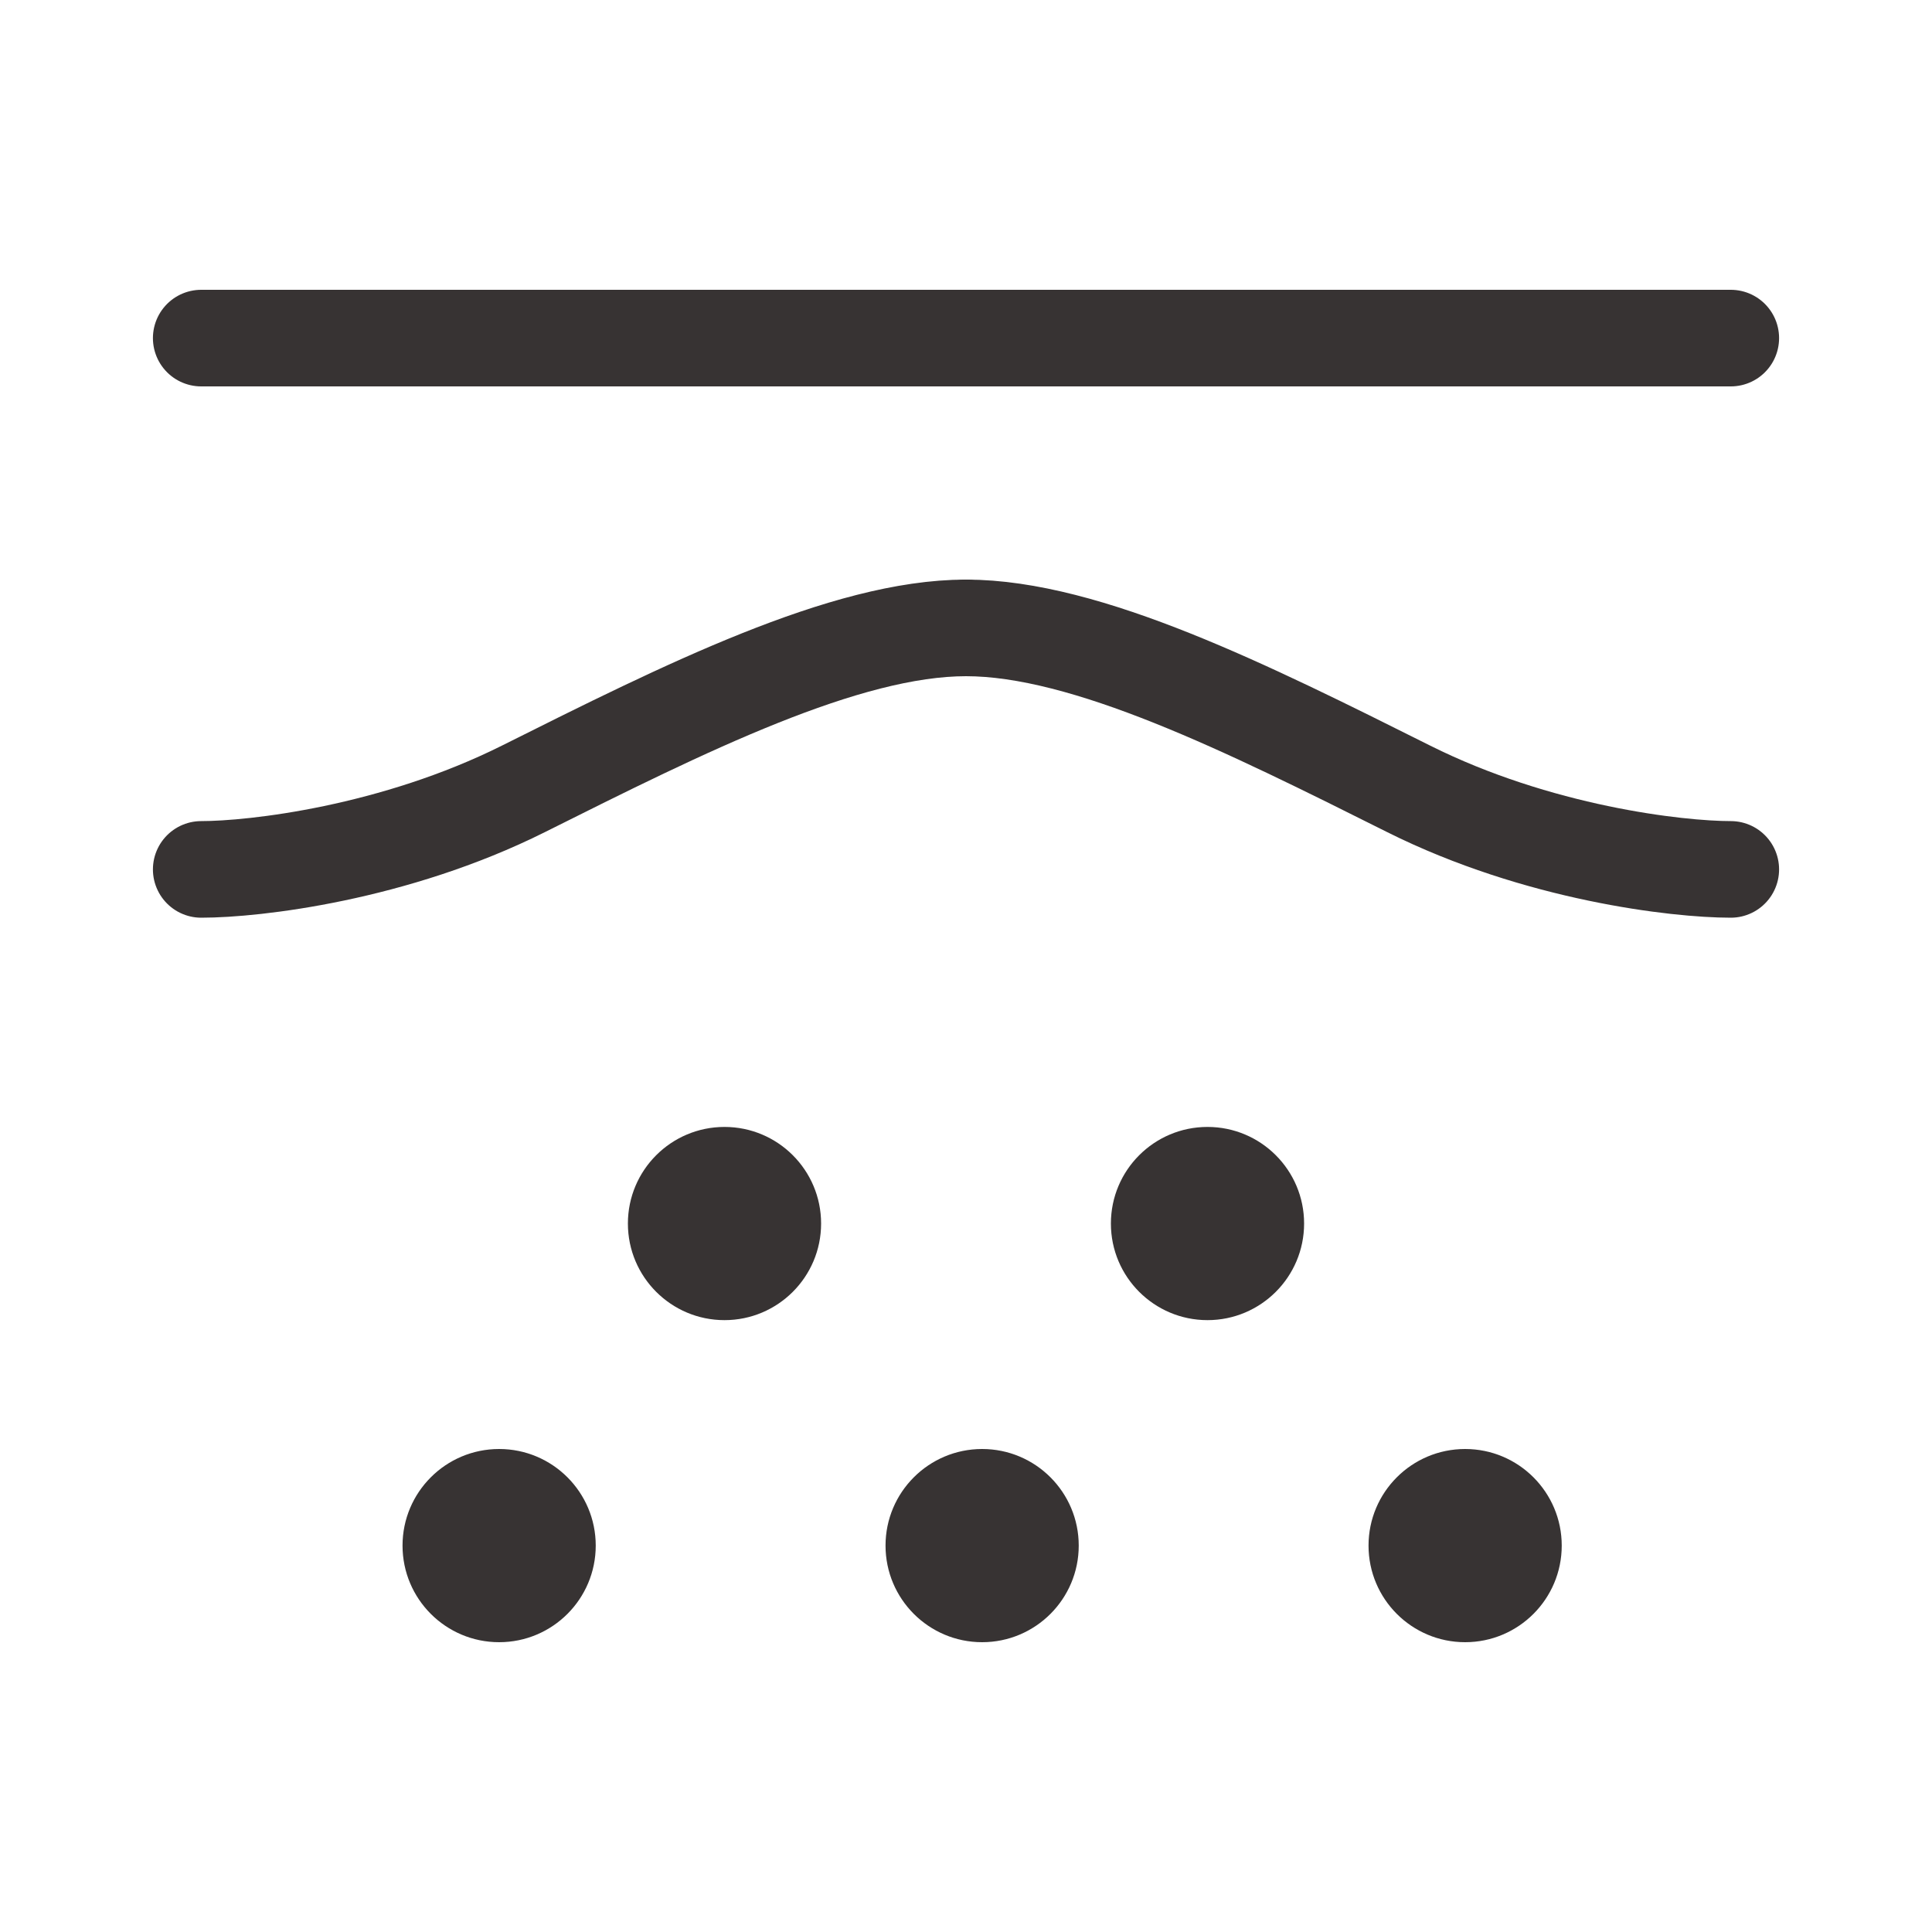
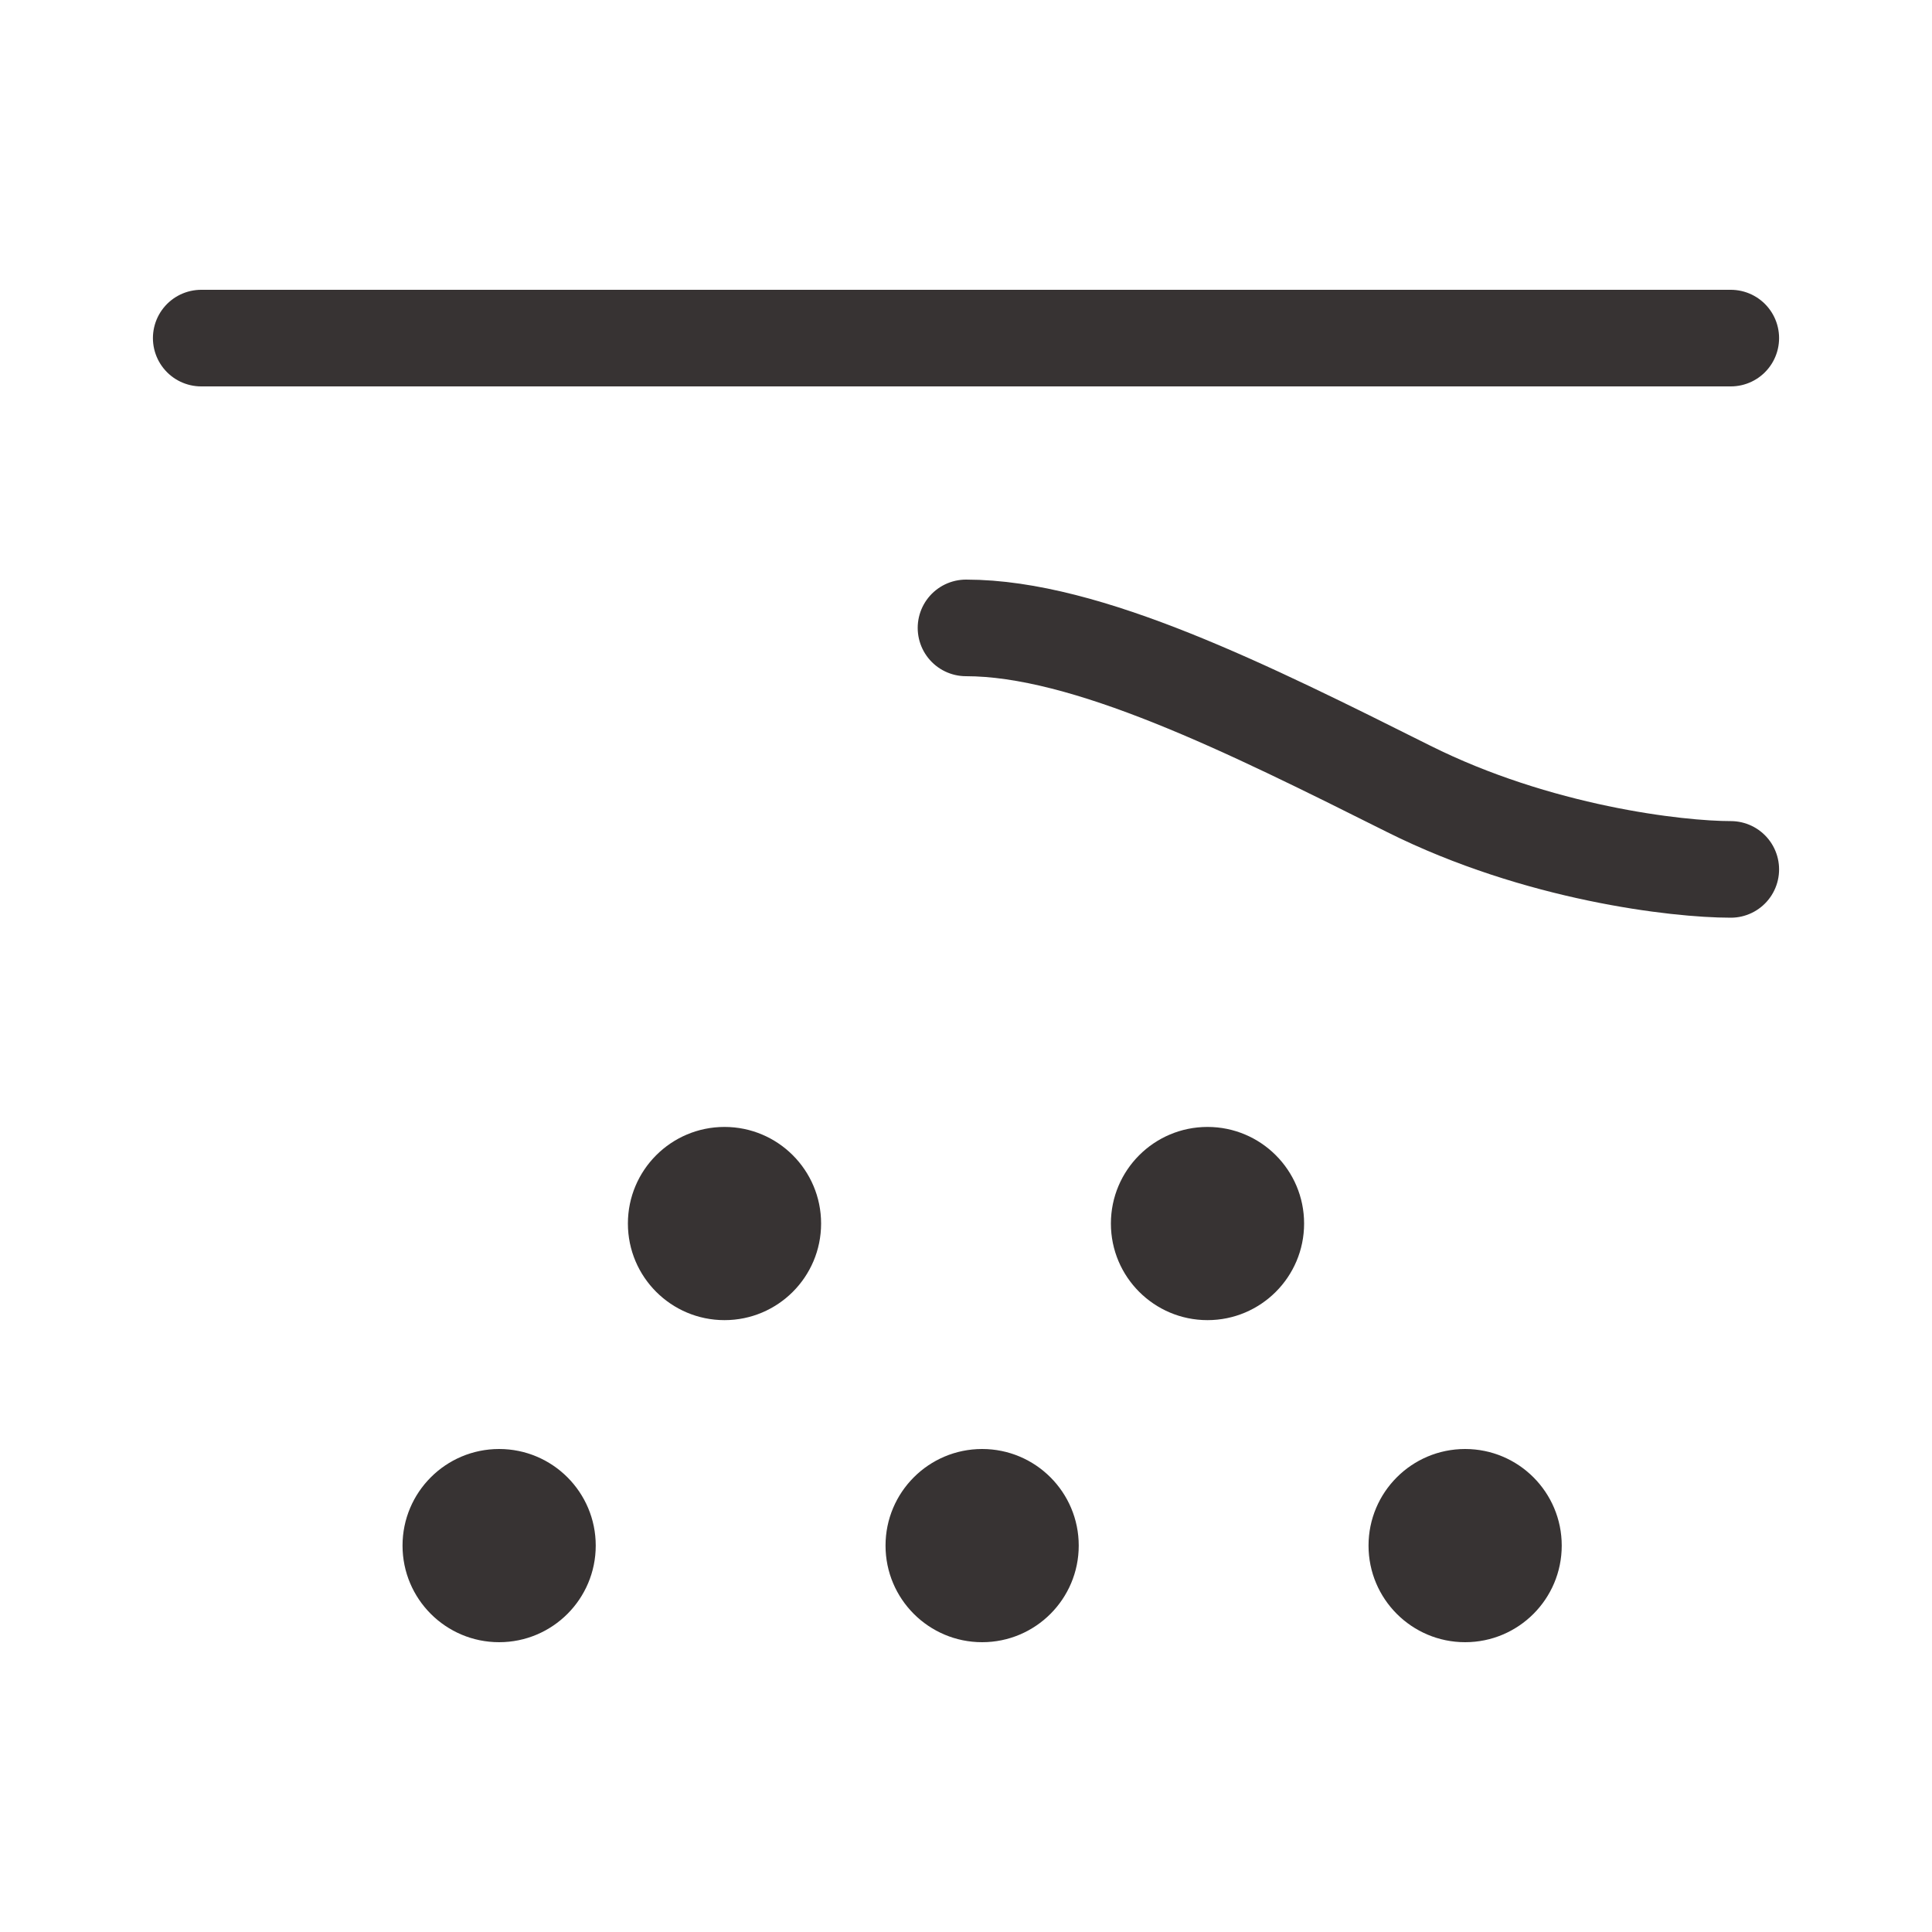
<svg xmlns="http://www.w3.org/2000/svg" fill="none" viewBox="0 0 20 20" height="20" width="20">
  <path stroke-linejoin="round" stroke-linecap="round" stroke="#373333" d="M2.083 3.5H17.917" fill="#373333" />
-   <path stroke-linejoin="round" stroke-linecap="round" stroke="#373333" d="M2.083 9C2.639 9 4.083 8.833 5.417 8.167C7.083 7.333 8.75 6.5 10 6.5" fill="#373333" />
  <path stroke-linejoin="round" stroke-linecap="round" stroke="#373333" d="M17.917 9C17.361 9 15.917 8.833 14.584 8.167C12.917 7.333 11.25 6.5 10 6.5" fill="#373333" />
  <circle fill="#373333" r="1" cy="12.666" cx="7.5" />
  <circle fill="#373333" r="1" cy="16" cx="5.167" />
  <circle fill="#373333" r="1" cy="16" cx="10.167" />
  <circle fill="#373333" r="1" cy="16" cx="15.167" />
  <circle fill="#373333" r="1" cy="12.666" cx="12.5" />
</svg>